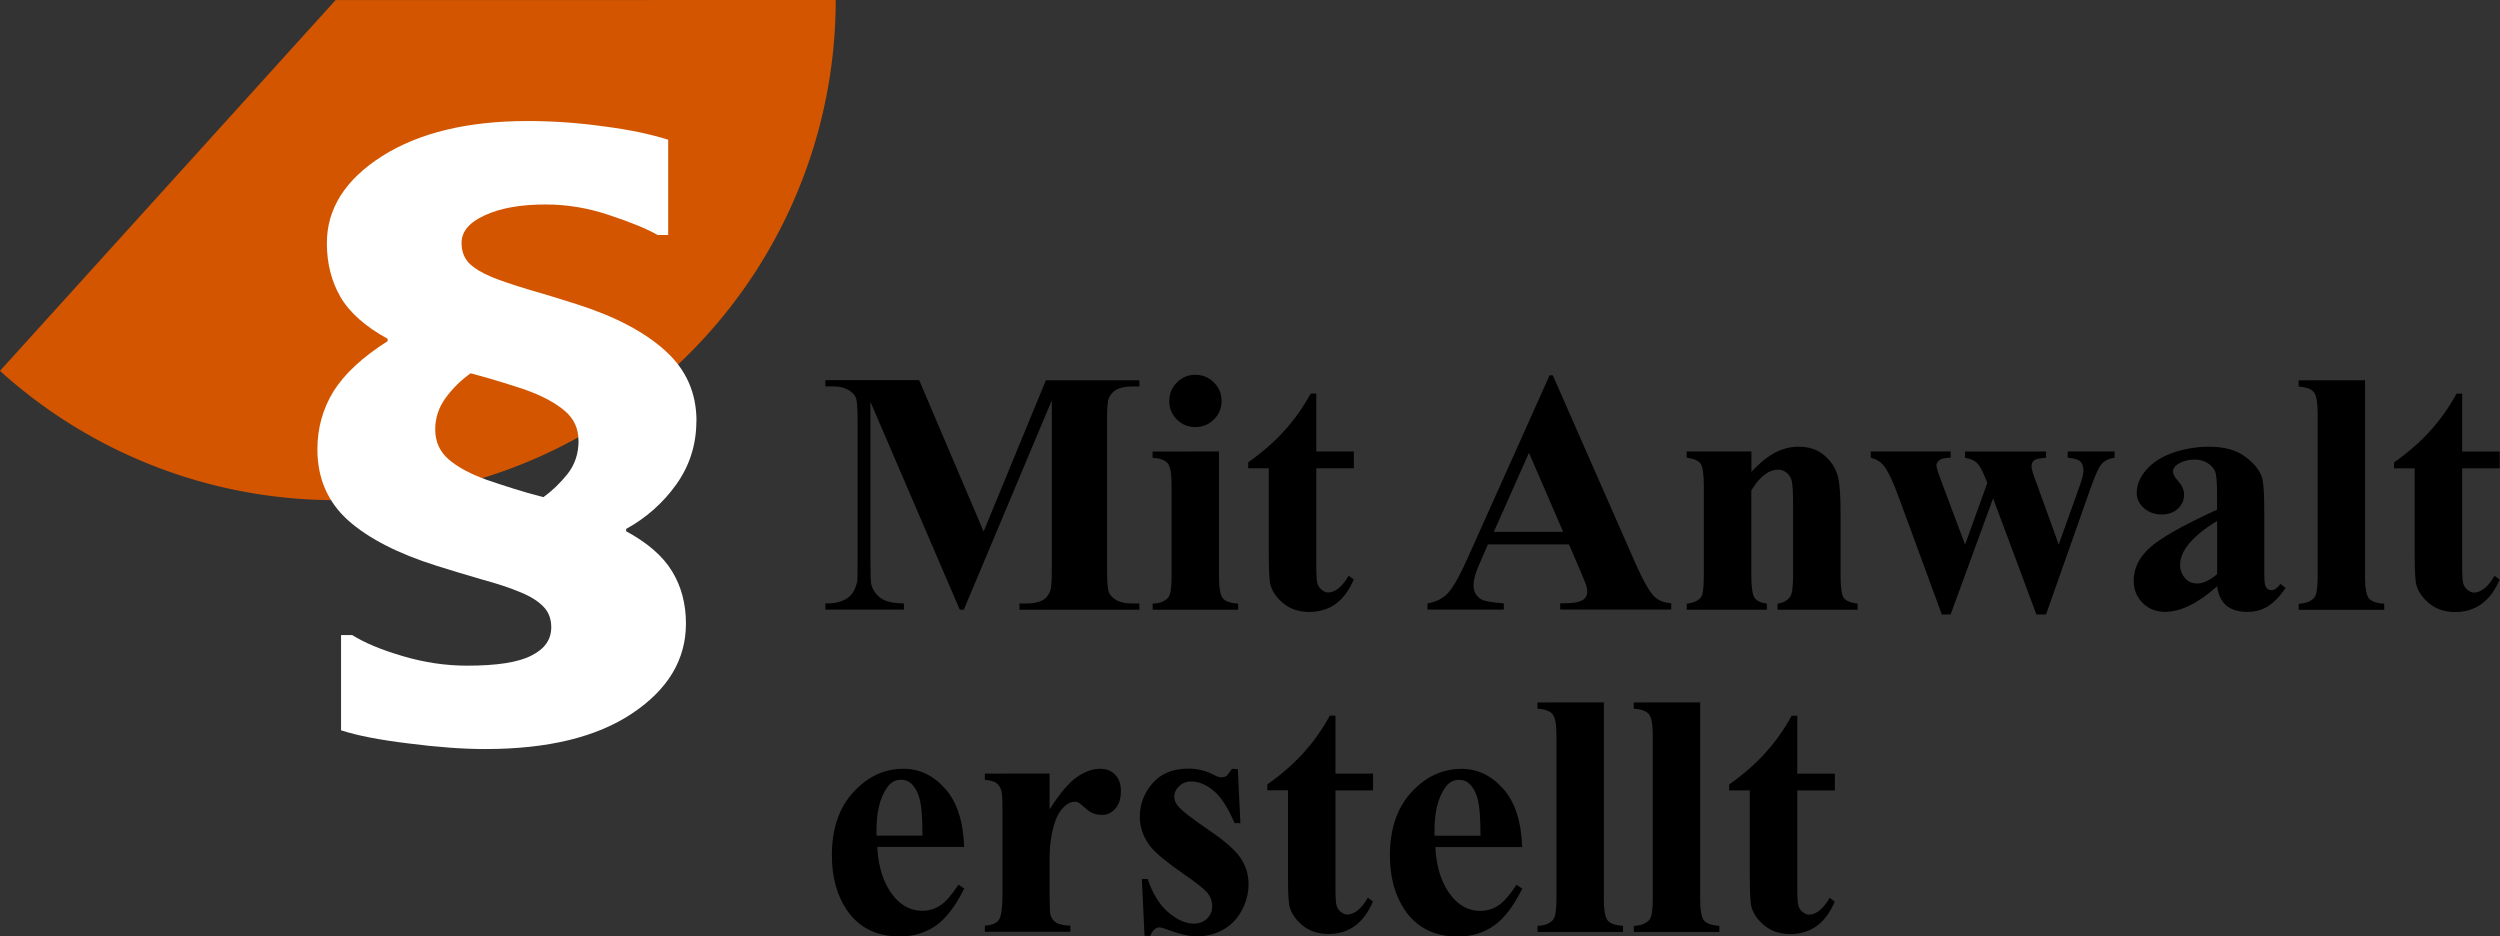
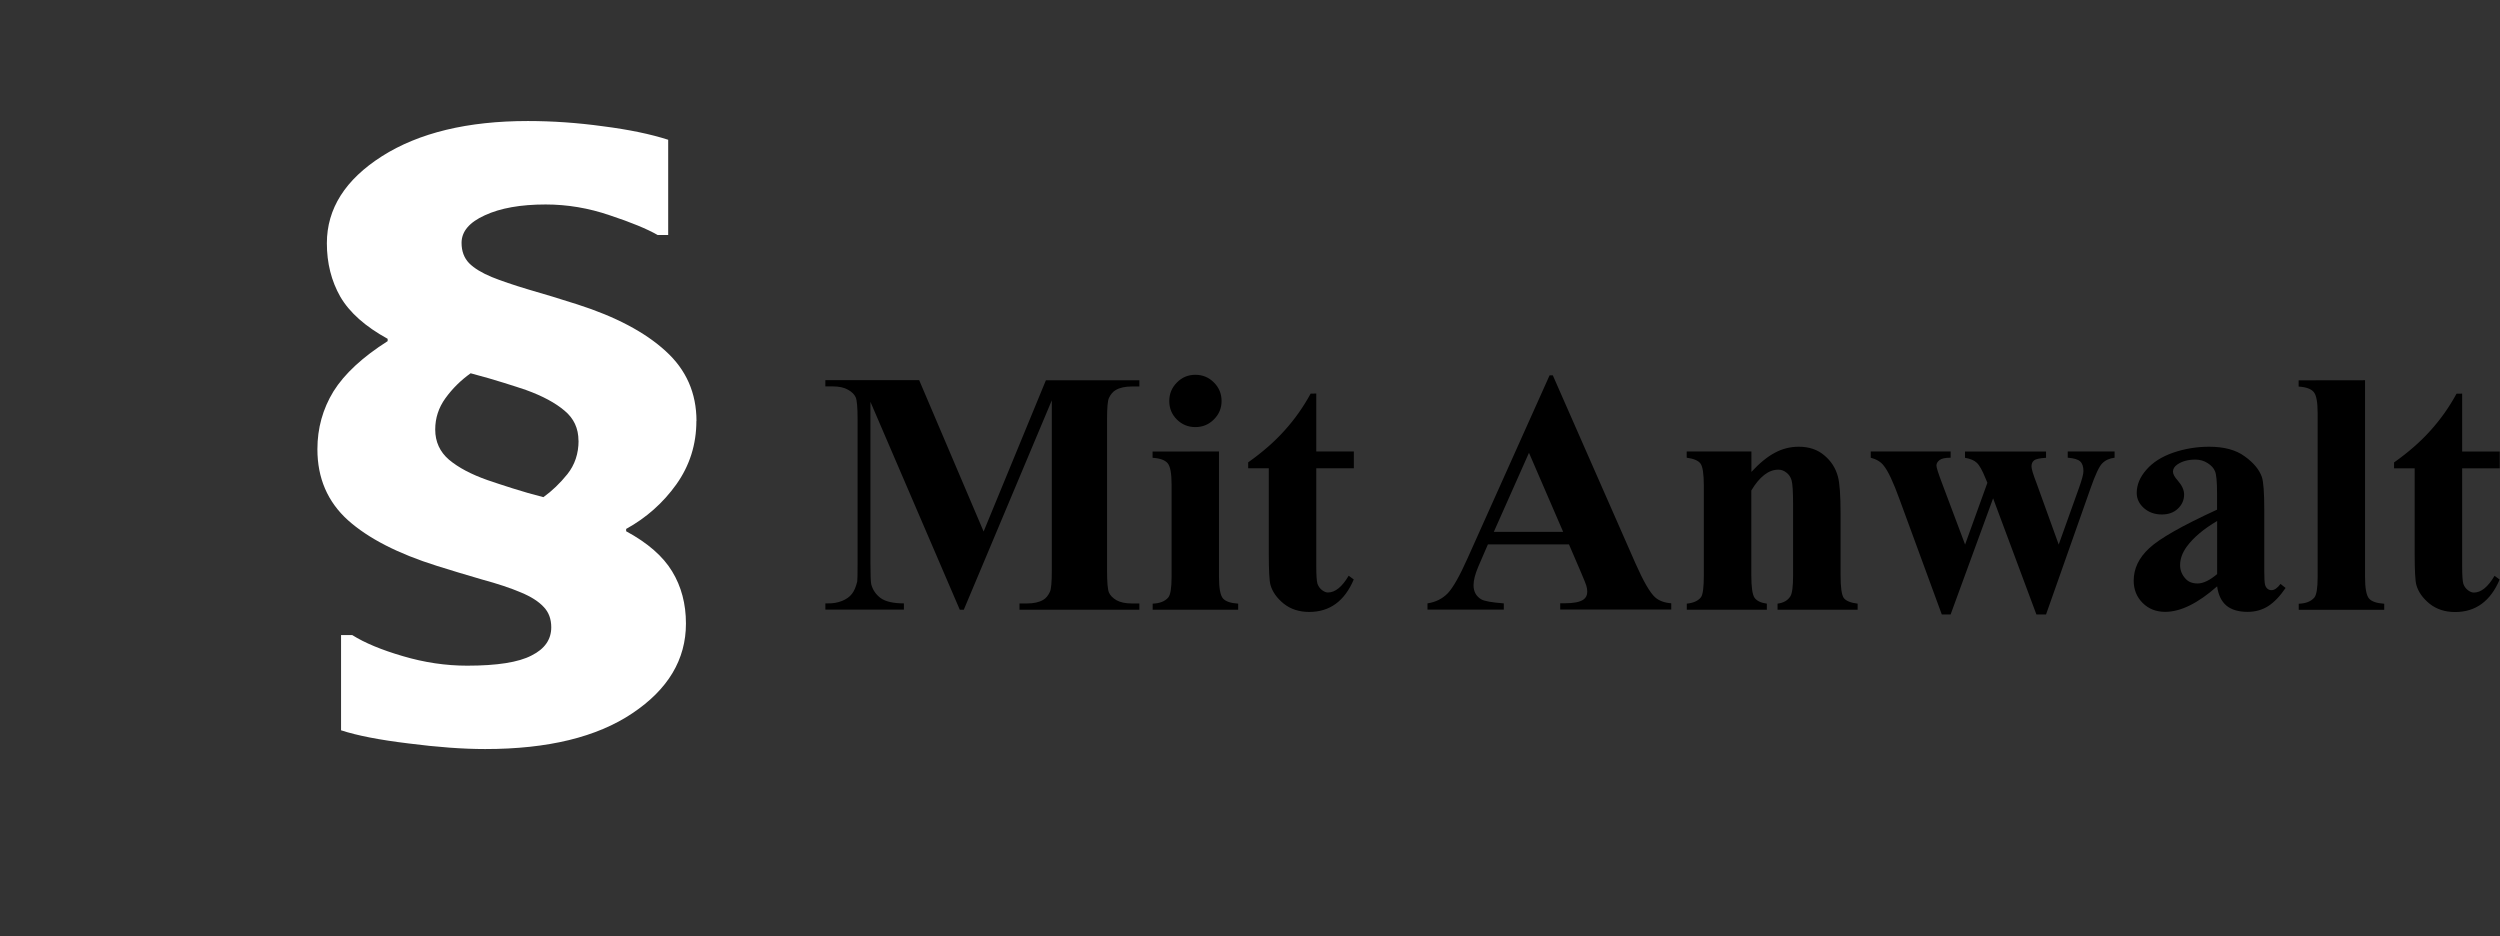
<svg xmlns="http://www.w3.org/2000/svg" width="28.009mm" height="10.492mm" viewBox="0 0 28.009 10.492" id="svg1" xml:space="preserve">
  <rect x="0" y="0" width="28.009" height="10.492" fill="#333333" stroke="none" />
  <defs id="defs1" />
  <g id="layer1" transform="translate(-157.149,-120.286)">
-     <path id="path3" style="fill:#d45500;stroke-width:2.714" d="m 166.512,120.286 a 5.603,5.603 0 0 1 -3.331,5.122 5.603,5.603 0 0 1 -6.032,-0.967 l 3.76,-4.154 z" />
    <g id="text1" style="font-size:3.884px;line-height:0.9;-inkscape-font-specification:sans-serif;fill:#333333;stroke-width:4.707" aria-label="Mit Anwalt&#10;erstellt">
      <path style="font-weight:bold;font-family:'Times New Roman';-inkscape-font-specification:'Times New Roman,  Bold';fill:#000000;stroke-width:4.707" d="m 168.169,126.241 0.698,-1.695 h 1.047 v 0.07 h -0.083 q -0.114,0 -0.182,0.04 -0.047,0.027 -0.076,0.089 -0.021,0.045 -0.021,0.237 v 1.695 q 0,0.197 0.021,0.247 0.021,0.049 0.085,0.087 0.065,0.036 0.173,0.036 h 0.083 v 0.07 h -1.343 v -0.07 h 0.083 q 0.114,0 0.182,-0.04 0.047,-0.027 0.076,-0.091 0.021,-0.045 0.021,-0.239 v -1.906 l -0.986,2.346 h -0.045 l -1.001,-2.329 v 1.811 q 0,0.19 0.009,0.233 0.025,0.095 0.106,0.155 0.083,0.059 0.26,0.059 v 0.07 h -0.88 v -0.07 h 0.027 q 0.085,0.002 0.159,-0.027 0.074,-0.03 0.112,-0.08 0.038,-0.049 0.059,-0.138 0.004,-0.021 0.004,-0.193 v -1.627 q 0,-0.195 -0.021,-0.243 -0.021,-0.049 -0.085,-0.085 -0.065,-0.038 -0.173,-0.038 h -0.082 v -0.07 h 1.051 z m 2.372,-1.756 q 0.123,0 0.209,0.087 0.085,0.085 0.085,0.207 0,0.121 -0.087,0.207 -0.085,0.085 -0.207,0.085 -0.121,0 -0.207,-0.085 -0.085,-0.085 -0.085,-0.207 0,-0.121 0.085,-0.207 0.085,-0.087 0.207,-0.087 z m 0.265,0.859 v 1.405 q 0,0.188 0.044,0.241 0.044,0.051 0.171,0.059 v 0.068 h -0.958 v -0.068 q 0.118,-0.004 0.174,-0.068 0.038,-0.044 0.038,-0.231 v -1.035 q 0,-0.188 -0.044,-0.239 -0.044,-0.053 -0.169,-0.061 v -0.07 z m 1.09,-0.649 v 0.649 h 0.421 v 0.188 h -0.421 v 1.094 q 0,0.154 0.013,0.199 0.015,0.044 0.051,0.072 0.036,0.027 0.066,0.027 0.123,0 0.233,-0.188 l 0.057,0.042 q -0.154,0.364 -0.499,0.364 -0.169,0 -0.286,-0.093 -0.116,-0.095 -0.148,-0.21 -0.019,-0.065 -0.019,-0.349 v -0.958 h -0.231 v -0.066 q 0.239,-0.169 0.406,-0.355 0.169,-0.186 0.294,-0.415 z m 2.831,1.69 h -0.908 l -0.108,0.25 q -0.053,0.125 -0.053,0.207 0,0.108 0.087,0.159 0.051,0.03 0.252,0.045 v 0.07 h -0.855 v -0.07 q 0.138,-0.021 0.228,-0.114 0.089,-0.095 0.22,-0.389 l 0.92,-2.052 h 0.036 l 0.927,2.109 q 0.133,0.3 0.218,0.377 0.065,0.059 0.182,0.068 v 0.07 h -1.244 v -0.07 h 0.051 q 0.15,0 0.21,-0.042 0.042,-0.03 0.042,-0.087 0,-0.034 -0.011,-0.07 -0.004,-0.017 -0.057,-0.142 z m -0.065,-0.14 -0.383,-0.886 -0.394,0.886 z m 2.109,-0.901 v 0.229 q 0.137,-0.148 0.262,-0.214 0.125,-0.068 0.269,-0.068 0.173,0 0.286,0.097 0.114,0.095 0.152,0.237 0.03,0.108 0.03,0.415 v 0.69 q 0,0.205 0.036,0.256 0.038,0.049 0.155,0.063 v 0.068 h -0.897 v -0.068 q 0.101,-0.013 0.144,-0.083 0.03,-0.047 0.03,-0.235 v -0.789 q 0,-0.218 -0.017,-0.275 -0.017,-0.057 -0.059,-0.087 -0.04,-0.032 -0.089,-0.032 -0.163,0 -0.303,0.233 v 0.95 q 0,0.199 0.036,0.252 0.038,0.053 0.138,0.066 v 0.068 h -0.897 v -0.068 q 0.112,-0.011 0.159,-0.072 0.032,-0.042 0.032,-0.247 v -1.001 q 0,-0.201 -0.038,-0.25 -0.036,-0.049 -0.154,-0.065 v -0.07 z m 3.193,1.826 -0.485,-1.301 -0.476,1.301 h -0.099 l -0.472,-1.286 q -0.106,-0.294 -0.18,-0.383 -0.047,-0.061 -0.144,-0.087 v -0.07 h 0.895 v 0.07 q -0.091,0 -0.125,0.027 -0.034,0.027 -0.034,0.061 0,0.032 0.061,0.193 l 0.26,0.692 0.25,-0.692 -0.019,-0.045 q -0.057,-0.142 -0.101,-0.18 -0.042,-0.04 -0.131,-0.055 v -0.07 h 0.908 v 0.07 q -0.106,0.006 -0.135,0.03 -0.028,0.023 -0.028,0.066 0,0.042 0.055,0.184 l 0.25,0.692 0.228,-0.637 q 0.049,-0.137 0.049,-0.186 0,-0.074 -0.036,-0.108 -0.036,-0.034 -0.14,-0.042 v -0.07 h 0.525 v 0.07 q -0.087,0.011 -0.138,0.063 -0.051,0.049 -0.133,0.284 l -0.497,1.409 z m 2.025,-0.315 q -0.324,0.286 -0.582,0.286 -0.152,0 -0.252,-0.099 -0.101,-0.101 -0.101,-0.25 0,-0.203 0.174,-0.364 0.174,-0.163 0.76,-0.432 v -0.178 q 0,-0.201 -0.023,-0.252 -0.021,-0.053 -0.082,-0.091 -0.061,-0.04 -0.137,-0.04 -0.123,0 -0.203,0.055 -0.049,0.034 -0.049,0.08 0,0.04 0.053,0.099 0.072,0.082 0.072,0.157 0,0.093 -0.07,0.159 -0.068,0.065 -0.18,0.065 -0.119,0 -0.201,-0.072 -0.08,-0.072 -0.08,-0.169 0,-0.137 0.108,-0.26 0.108,-0.125 0.302,-0.192 0.193,-0.066 0.402,-0.066 0.252,0 0.398,0.108 0.148,0.106 0.192,0.231 0.027,0.08 0.027,0.366 v 0.688 q 0,0.121 0.009,0.154 0.009,0.03 0.028,0.045 0.019,0.015 0.044,0.015 0.049,0 0.101,-0.07 l 0.057,0.045 q -0.095,0.14 -0.197,0.205 -0.101,0.063 -0.229,0.063 -0.152,0 -0.237,-0.07 -0.085,-0.072 -0.104,-0.216 z m 0,-0.138 v -0.594 q -0.229,0.135 -0.341,0.288 -0.074,0.102 -0.074,0.207 0,0.087 0.063,0.154 0.047,0.051 0.133,0.051 0.095,0 0.22,-0.106 z m 1.657,-2.171 v 2.204 q 0,0.188 0.044,0.241 0.044,0.051 0.171,0.059 v 0.068 h -0.958 v -0.068 q 0.118,-0.004 0.174,-0.068 0.038,-0.044 0.038,-0.231 v -1.836 q 0,-0.186 -0.044,-0.237 -0.044,-0.053 -0.169,-0.061 v -0.07 z m 1.088,0.15 v 0.649 h 0.421 v 0.188 h -0.421 v 1.094 q 0,0.154 0.013,0.199 0.015,0.044 0.051,0.072 0.036,0.027 0.066,0.027 0.123,0 0.233,-0.188 l 0.057,0.042 q -0.154,0.364 -0.499,0.364 -0.169,0 -0.286,-0.093 -0.116,-0.095 -0.148,-0.21 -0.019,-0.065 -0.019,-0.349 v -0.958 h -0.231 v -0.066 q 0.239,-0.169 0.406,-0.355 0.169,-0.186 0.294,-0.415 z" id="path17" />
-       <path style="font-weight:bold;font-family:'Times New Roman';-inkscape-font-specification:'Times New Roman,  Bold';fill:#000000;stroke-width:4.707" d="m 167.951,129.775 h -0.973 q 0.017,0.353 0.188,0.558 0.131,0.157 0.315,0.157 0.114,0 0.207,-0.063 0.093,-0.065 0.199,-0.229 l 0.065,0.042 q -0.144,0.294 -0.319,0.417 -0.174,0.121 -0.404,0.121 -0.394,0 -0.597,-0.303 -0.163,-0.245 -0.163,-0.607 0,-0.444 0.239,-0.705 0.241,-0.264 0.563,-0.264 0.269,0 0.466,0.222 0.199,0.22 0.214,0.654 z m -0.467,-0.127 q 0,-0.305 -0.034,-0.419 -0.032,-0.114 -0.102,-0.173 -0.04,-0.034 -0.106,-0.034 -0.099,0 -0.161,0.097 -0.112,0.169 -0.112,0.463 v 0.066 z m 1.424,-0.696 v 0.402 q 0.176,-0.275 0.309,-0.364 0.133,-0.091 0.256,-0.091 0.106,0 0.169,0.066 0.065,0.065 0.065,0.184 0,0.127 -0.063,0.197 -0.061,0.07 -0.148,0.07 -0.101,0 -0.174,-0.065 -0.074,-0.065 -0.087,-0.072 -0.019,-0.011 -0.044,-0.011 -0.055,0 -0.104,0.042 -0.078,0.065 -0.118,0.184 -0.061,0.184 -0.061,0.406 v 0.408 l 0.002,0.106 q 0,0.108 0.013,0.138 0.023,0.051 0.066,0.076 0.045,0.023 0.152,0.029 v 0.068 h -0.958 v -0.068 q 0.116,-0.009 0.155,-0.063 0.042,-0.055 0.042,-0.286 v -0.98 q 0,-0.152 -0.015,-0.193 -0.019,-0.053 -0.055,-0.078 -0.036,-0.025 -0.127,-0.034 v -0.07 z m 2.109,-0.049 0.029,0.605 h -0.065 q -0.116,-0.269 -0.241,-0.368 -0.123,-0.099 -0.247,-0.099 -0.078,0 -0.133,0.053 -0.055,0.051 -0.055,0.119 0,0.051 0.038,0.099 0.061,0.078 0.339,0.267 0.279,0.188 0.366,0.32 0.089,0.131 0.089,0.294 0,0.148 -0.074,0.29 -0.074,0.142 -0.209,0.218 -0.135,0.076 -0.298,0.076 -0.127,0 -0.339,-0.08 -0.057,-0.021 -0.078,-0.021 -0.063,0 -0.104,0.095 h -0.063 l -0.03,-0.637 h 0.065 q 0.085,0.25 0.233,0.375 0.15,0.125 0.283,0.125 0.091,0 0.148,-0.055 0.059,-0.057 0.059,-0.137 0,-0.091 -0.057,-0.157 -0.057,-0.066 -0.254,-0.201 -0.29,-0.201 -0.375,-0.307 -0.125,-0.155 -0.125,-0.343 0,-0.205 0.14,-0.37 0.142,-0.167 0.41,-0.167 0.144,0 0.279,0.07 0.051,0.028 0.083,0.028 0.034,0 0.055,-0.013 0.021,-0.015 0.066,-0.082 z m 1.094,-0.599 v 0.649 h 0.421 v 0.188 h -0.421 v 1.094 q 0,0.154 0.013,0.199 0.015,0.044 0.051,0.072 0.036,0.026 0.066,0.026 0.123,0 0.233,-0.188 l 0.057,0.042 q -0.154,0.364 -0.499,0.364 -0.169,0 -0.286,-0.093 -0.116,-0.095 -0.148,-0.21 -0.019,-0.065 -0.019,-0.349 v -0.958 h -0.231 v -0.066 q 0.239,-0.169 0.406,-0.355 0.169,-0.186 0.294,-0.415 z m 2.092,1.472 h -0.973 q 0.017,0.353 0.188,0.558 0.131,0.157 0.315,0.157 0.114,0 0.207,-0.063 0.093,-0.065 0.199,-0.229 l 0.065,0.042 q -0.144,0.294 -0.319,0.417 -0.174,0.121 -0.404,0.121 -0.394,0 -0.597,-0.303 -0.163,-0.245 -0.163,-0.607 0,-0.444 0.239,-0.705 0.241,-0.264 0.563,-0.264 0.269,0 0.466,0.222 0.199,0.22 0.214,0.654 z m -0.467,-0.127 q 0,-0.305 -0.034,-0.419 -0.032,-0.114 -0.102,-0.173 -0.04,-0.034 -0.106,-0.034 -0.099,0 -0.161,0.097 -0.112,0.169 -0.112,0.463 v 0.066 z m 1.382,-1.494 v 2.204 q 0,0.188 0.044,0.241 0.044,0.051 0.171,0.059 v 0.068 h -0.958 v -0.068 q 0.118,-0.004 0.174,-0.068 0.038,-0.044 0.038,-0.231 v -1.836 q 0,-0.186 -0.044,-0.237 -0.044,-0.053 -0.169,-0.061 v -0.07 z m 1.079,0 v 2.204 q 0,0.188 0.044,0.241 0.044,0.051 0.171,0.059 v 0.068 h -0.958 v -0.068 q 0.118,-0.004 0.174,-0.068 0.038,-0.044 0.038,-0.231 v -1.836 q 0,-0.186 -0.044,-0.237 -0.044,-0.053 -0.169,-0.061 v -0.07 z m 1.088,0.15 v 0.649 h 0.421 v 0.188 h -0.421 v 1.094 q 0,0.154 0.013,0.199 0.015,0.044 0.051,0.072 0.036,0.026 0.066,0.026 0.123,0 0.233,-0.188 l 0.057,0.042 q -0.154,0.364 -0.499,0.364 -0.169,0 -0.286,-0.093 -0.116,-0.095 -0.148,-0.21 -0.019,-0.065 -0.019,-0.349 v -0.958 h -0.231 v -0.066 q 0.239,-0.169 0.406,-0.355 0.169,-0.186 0.294,-0.415 z" id="path18" />
    </g>
    <path style="font-weight:bold;font-size:7.537px;-inkscape-font-specification:'sans-serif Bold';fill:#ffffff;stroke-width:9.134" d="m 164.951,125.002 q 0,0.394 -0.224,0.71 -0.224,0.313 -0.563,0.5 v 0.026 q 0.361,0.195 0.515,0.449 0.155,0.254 0.155,0.585 0,0.604 -0.6,1.005 -0.596,0.401 -1.649,0.401 -0.372,0 -0.861,-0.063 -0.486,-0.059 -0.754,-0.147 v -1.067 h 0.125 q 0.21,0.132 0.567,0.236 0.361,0.107 0.721,0.107 0.504,0 0.721,-0.114 0.221,-0.11 0.221,-0.316 0,-0.14 -0.085,-0.228 -0.085,-0.092 -0.254,-0.162 -0.173,-0.074 -0.442,-0.147 -0.265,-0.077 -0.5,-0.151 -0.655,-0.206 -0.997,-0.512 -0.342,-0.309 -0.342,-0.795 0,-0.353 0.18,-0.648 0.184,-0.294 0.607,-0.563 v -0.026 q -0.375,-0.206 -0.53,-0.471 -0.151,-0.265 -0.151,-0.6 0,-0.581 0.618,-0.975 0.622,-0.394 1.634,-0.394 0.416,0 0.843,0.059 0.431,0.055 0.729,0.151 v 1.067 h -0.118 q -0.18,-0.103 -0.537,-0.221 -0.353,-0.121 -0.718,-0.121 -0.42,0 -0.681,0.121 -0.261,0.118 -0.261,0.309 0,0.14 0.085,0.228 0.085,0.085 0.254,0.155 0.155,0.063 0.412,0.14 0.258,0.074 0.545,0.166 0.644,0.206 0.99,0.523 0.346,0.313 0.346,0.784 z m -1.321,0.221 q 0,-0.206 -0.155,-0.335 -0.155,-0.132 -0.431,-0.232 -0.096,-0.033 -0.25,-0.081 -0.151,-0.048 -0.372,-0.107 -0.166,0.118 -0.283,0.28 -0.114,0.158 -0.114,0.35 0,0.206 0.155,0.339 0.158,0.132 0.431,0.228 0.107,0.037 0.28,0.092 0.173,0.055 0.346,0.099 0.144,-0.103 0.269,-0.258 0.125,-0.158 0.125,-0.375 z" id="text4" aria-label="§" />
  </g>
</svg>